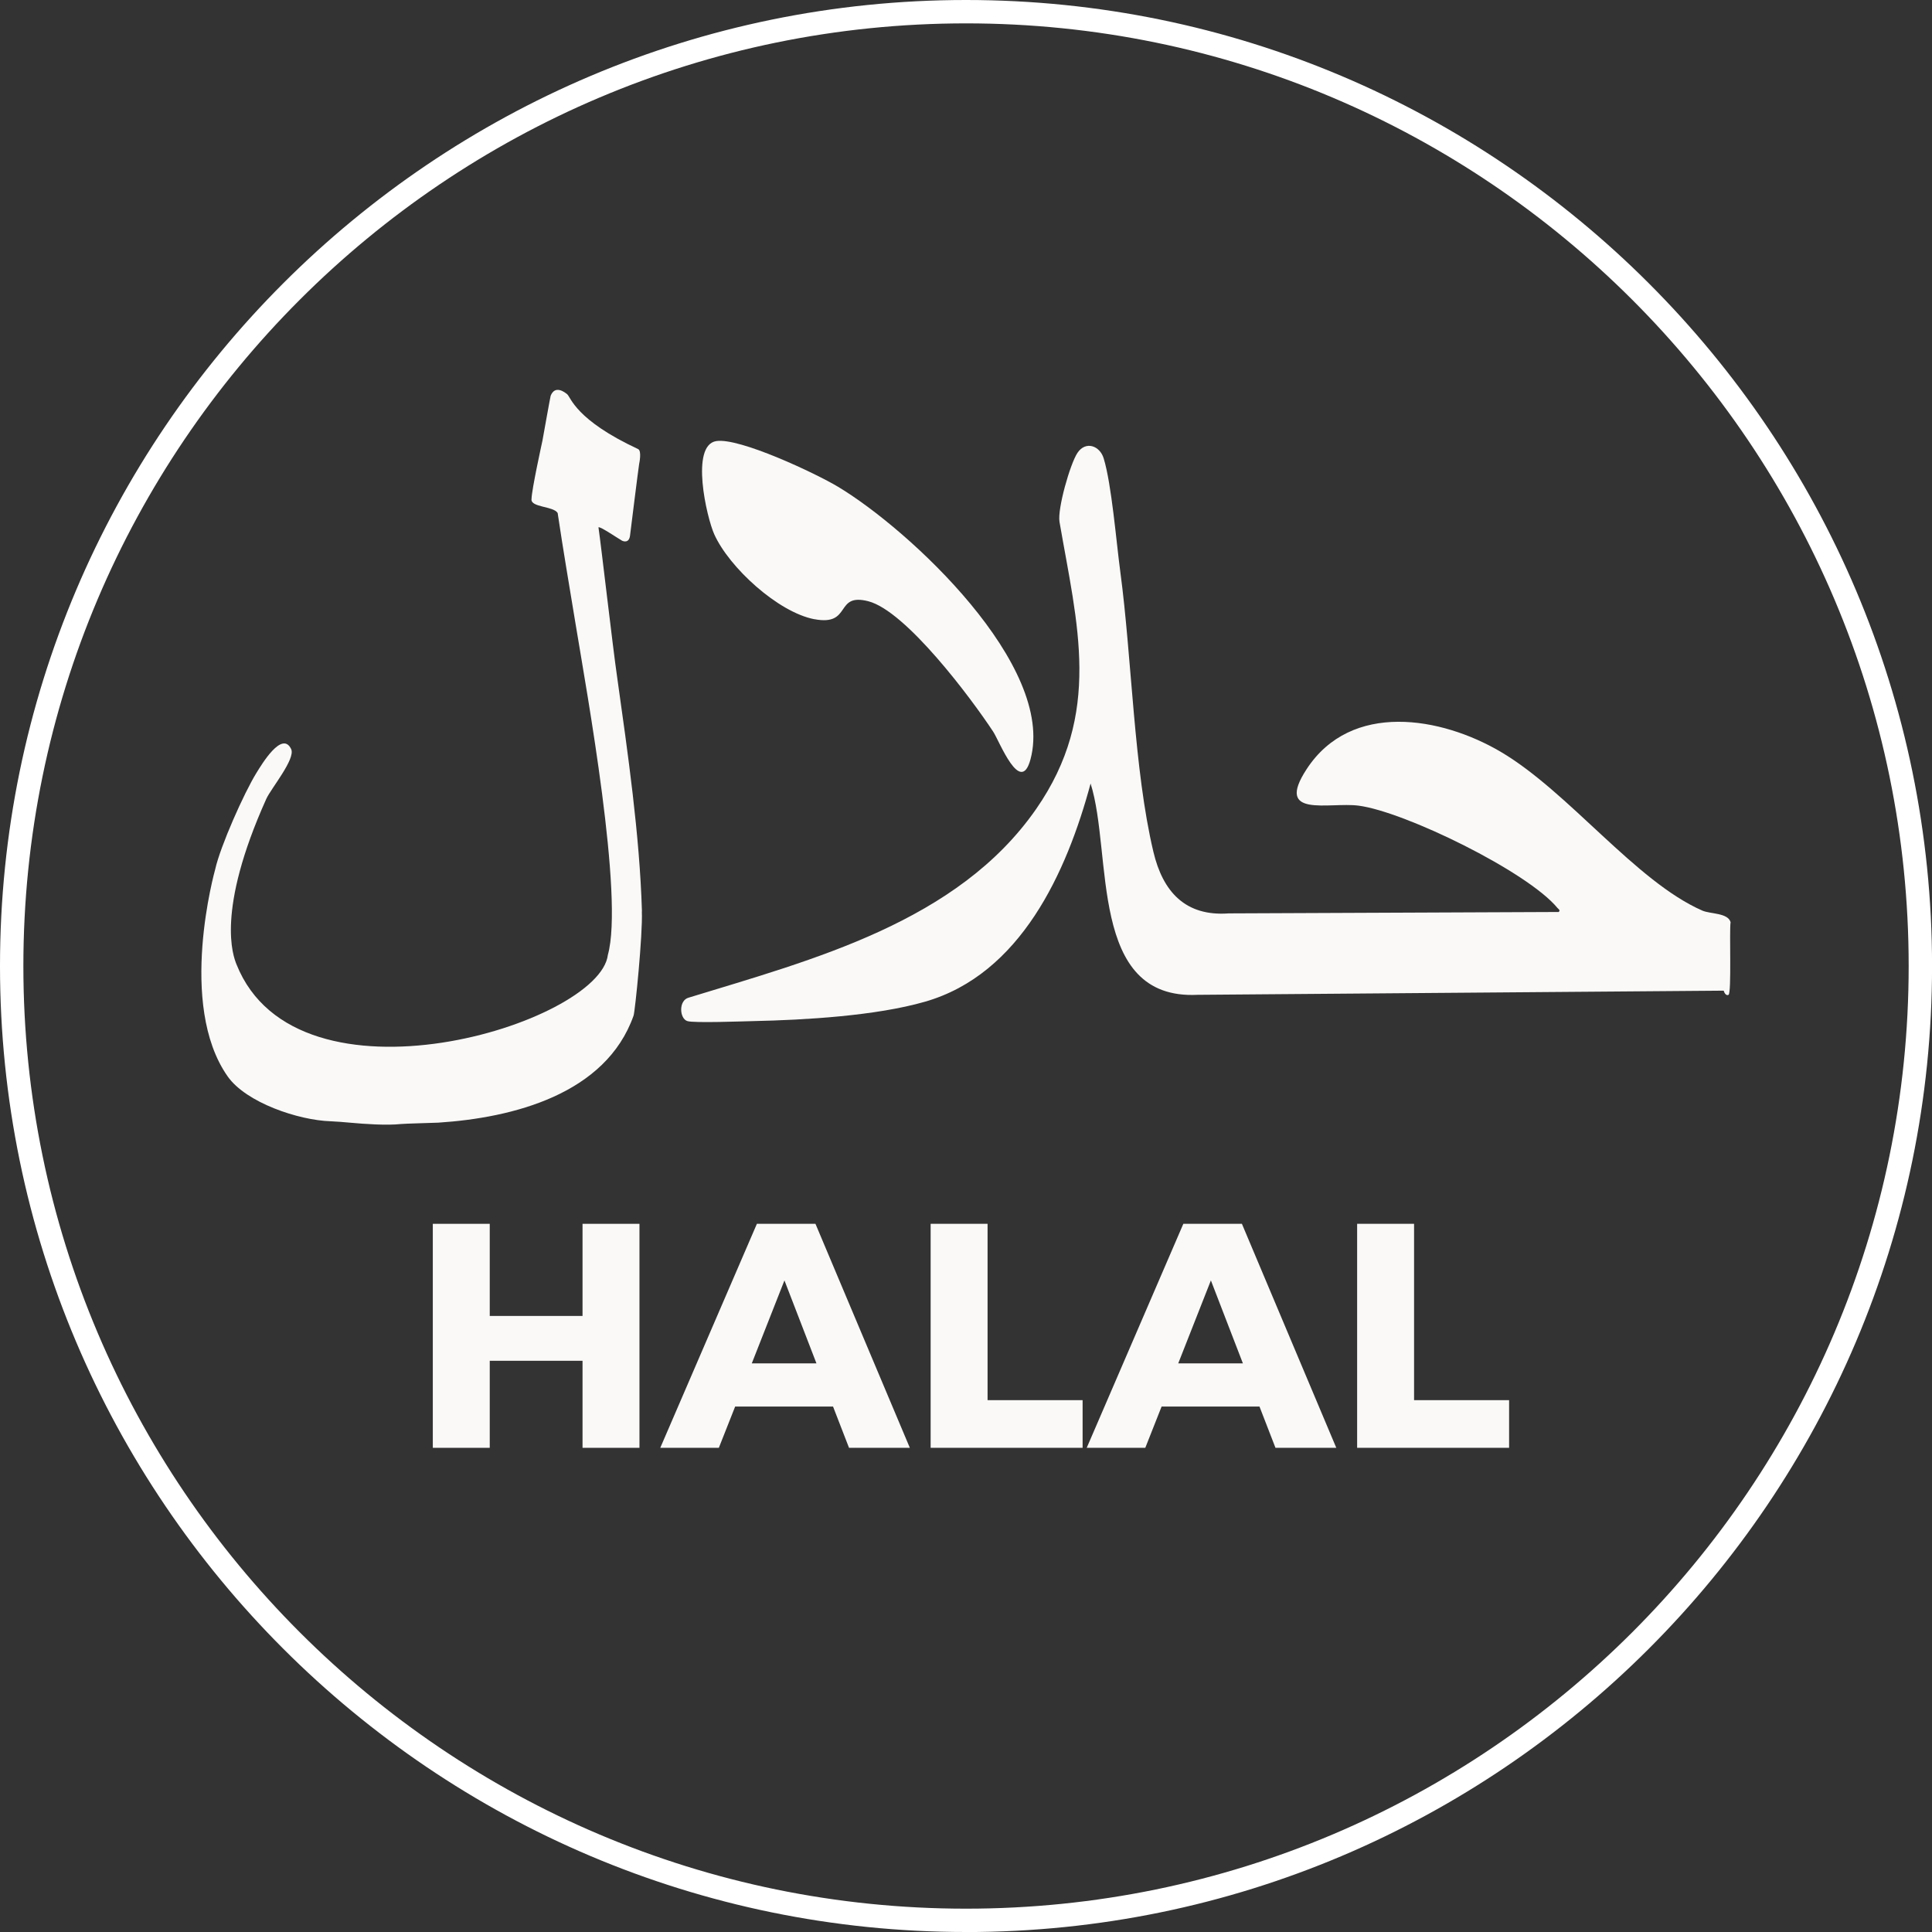
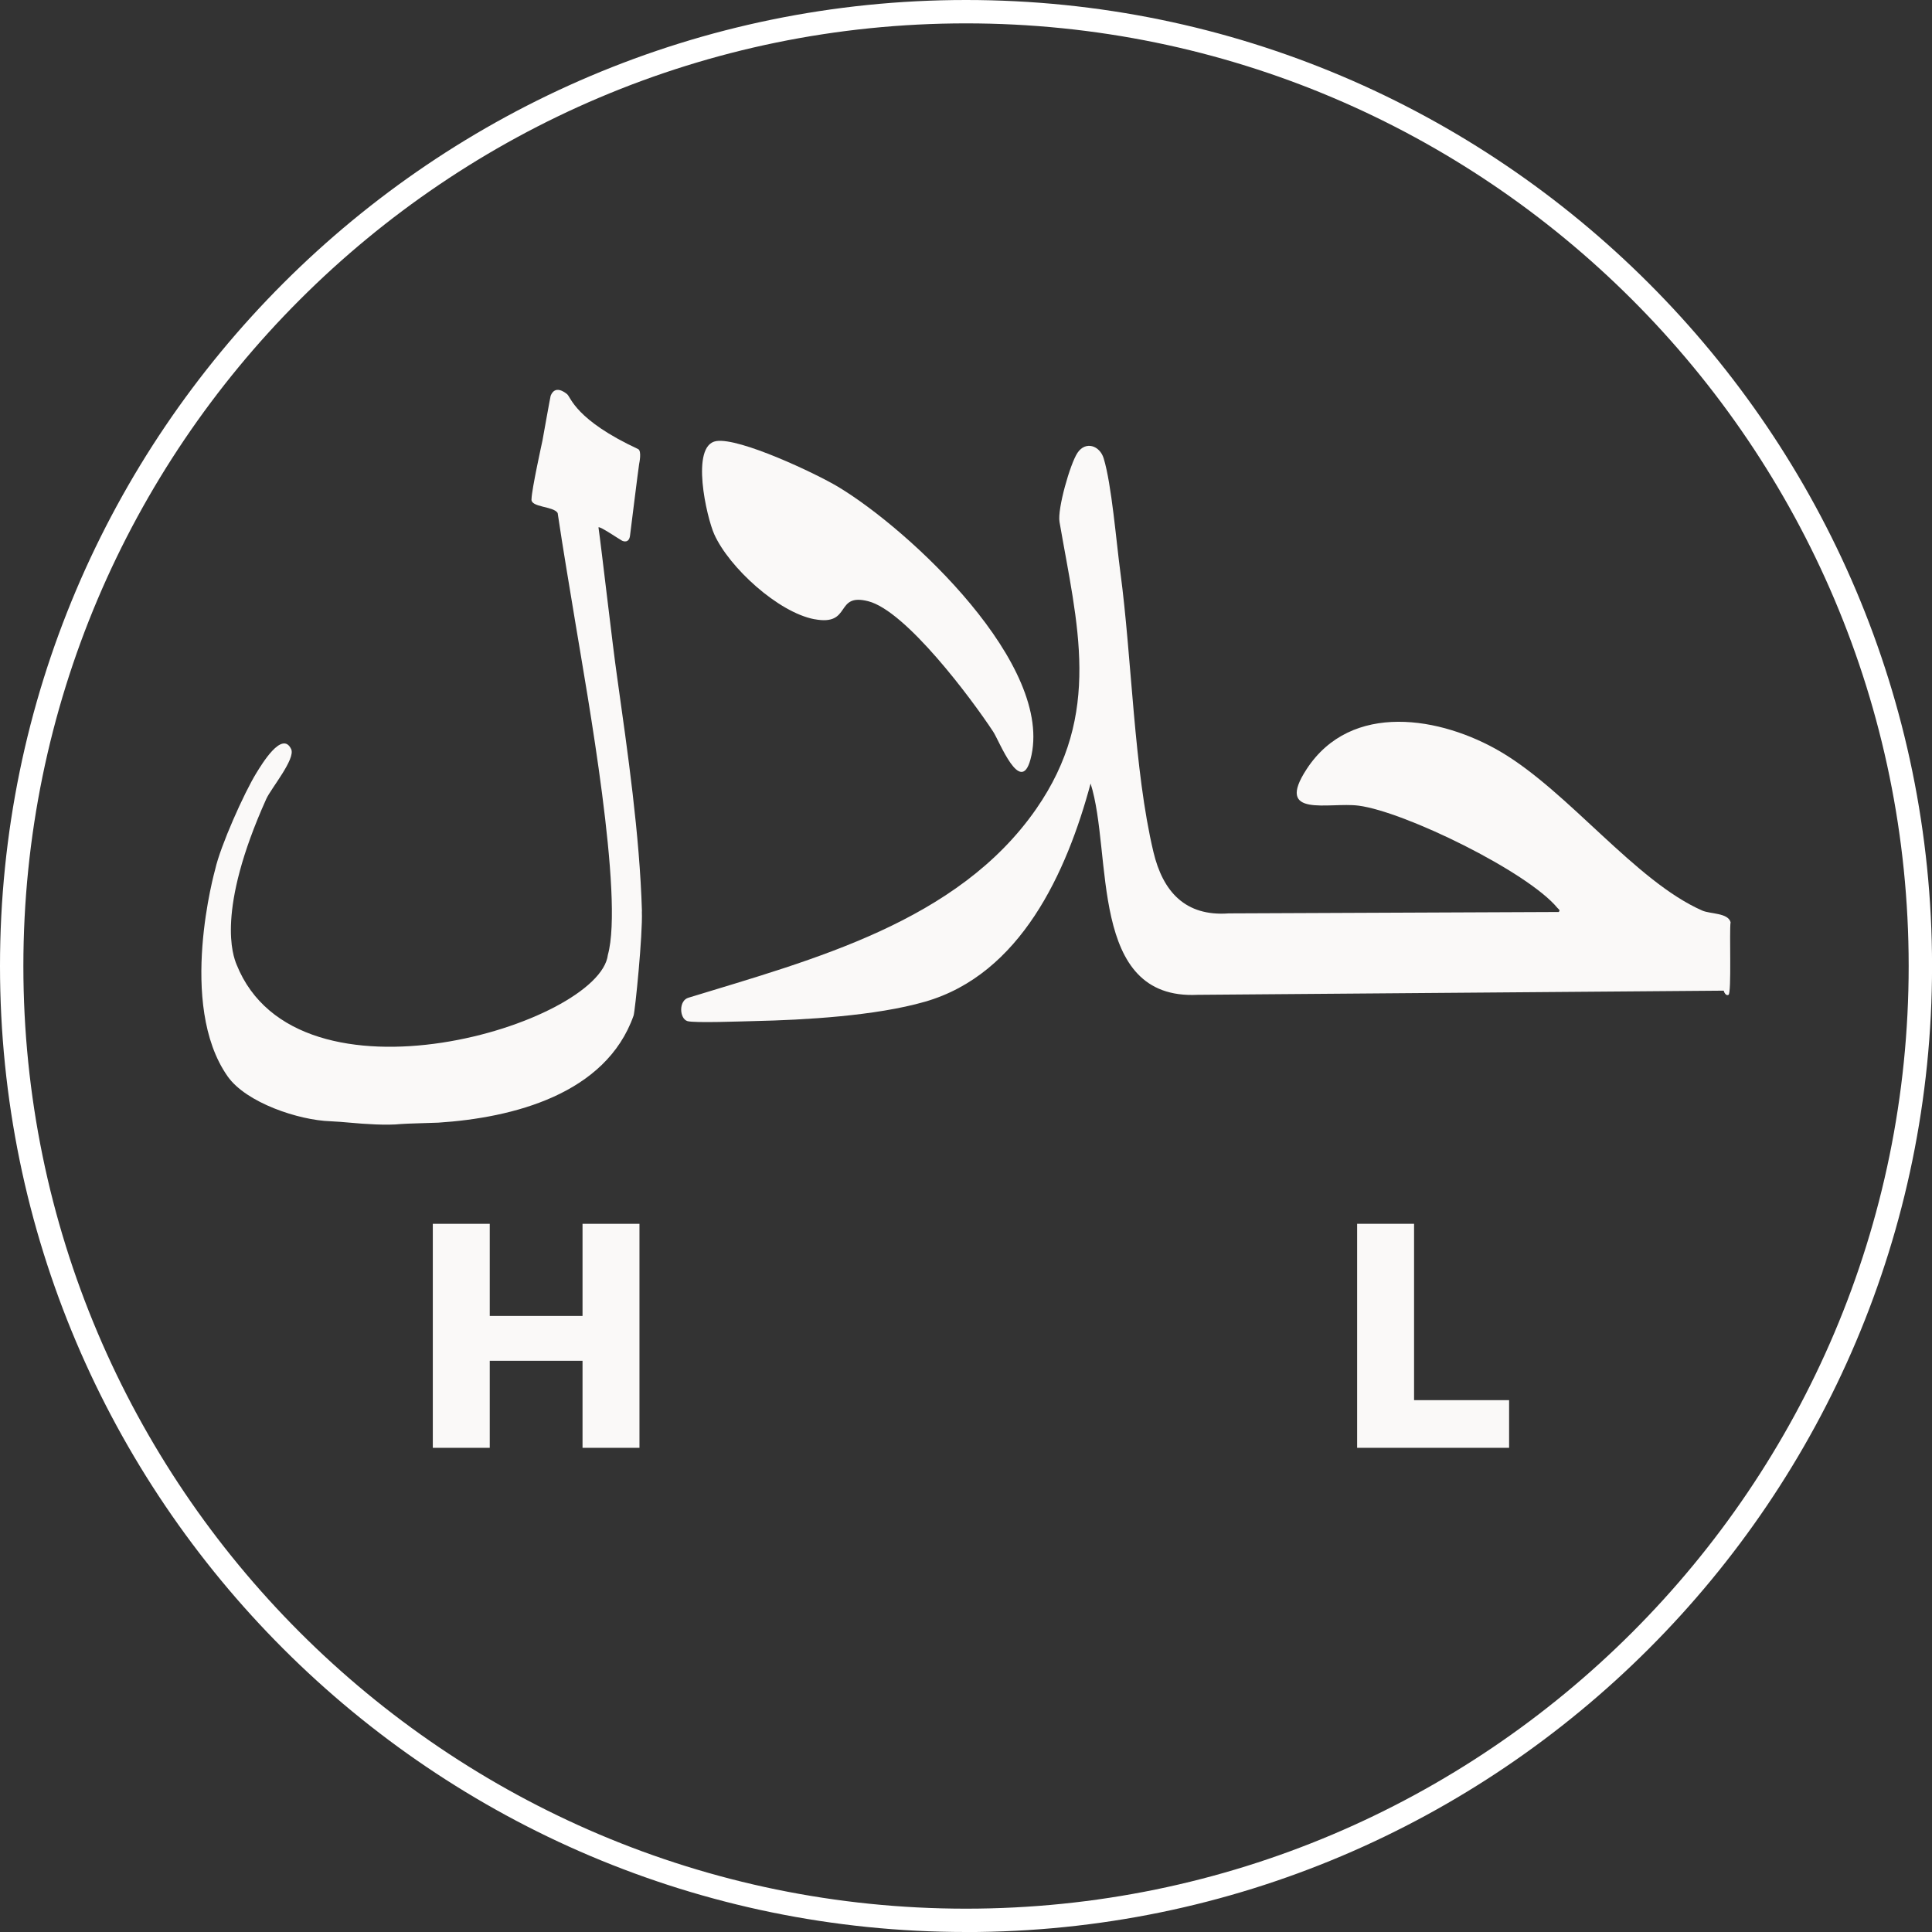
<svg xmlns="http://www.w3.org/2000/svg" viewBox="0 0 413.31 413.31" version="1.1" id="Layer_1">
  <rect x="0" y="0" width="413.31" height="413.31" fill="#333333" stroke="none" />
  <defs>
    <style>
      .st0 {
        fill: #faf9f8;
      }

      .st1 {
        fill: #fff;
      }
    </style>
  </defs>
  <g>
    <g>
      <path d="M370.23,197.31c-.53-2.05-4.35-1.76-6.06-2.51-14.27-6.25-28.59-25.41-43.13-33.97-12.7-7.48-31.98-10.87-41.5,3.69-6.96,10.63,4.79,7.02,11.08,7.83,9.87,1.27,36.15,14.12,42.54,21.86.23.28.72.48.29.89l-70.6.3c-9.27.68-14.08-4.64-16.1-13.15-4.21-17.71-4.59-41.36-7.09-59.97-.85-6.34-1.85-18.67-3.55-24.22-.83-2.73-3.86-3.8-5.61-1.18-1.57,2.35-4.32,12-3.84,14.77,3.77,21.92,9.24,40.94-5.02,61.45-16.79,24.13-47.64,32.15-74.3,40.32-2.21.57-2,4.49-.29,5.02,1.43.45,11.82.05,14.18,0,11.01-.24,26.12-1.12,36.63-4.14,20.49-5.87,30.34-27.7,35.45-46.68,4.77,14.98-.57,46.35,22.89,45.2l112.55-.89c.07.36.5,1.19,1.03.89.68-.39.15-13.69.44-15.51Z" class="st0" />
      <path d="M137.33,194.97c-.49-16.47-3.03-33.88-5.32-50.22-.91-6.22-3.39-27.91-3.98-31.93.22-.35,4.47,2.56,5.05,2.85.34.17,1.49.53,1.7-1.08,0,0,1.82-14.65,1.95-15.33.02-.1.6-2.81-.22-3.19-13.44-6.26-14.38-11.08-15.18-11.74-.56-.46-2.6-2.01-3.53.34-.07.19-1.56,8.51-1.75,9.57-.1.5-2.29,10.4-2.34,12.49-.3,1.85,4.71,1.52,5.59,3.02,1.18,7.95,2.54,15.86,3.84,23.78,2.44,14.82,10.36,58.34,6.9,70.75-1.77,14.77-66.44,34.63-79.44,2.04-.72-1.79-4.46-11.34,6.37-35.42.99-2.2,6.3-8.55,5.32-10.64-1.93-4.09-6.33,3.32-7.39,5.02-2.71,4.37-7.77,15.78-8.86,20.68-.03.14-8.17,28.91,2.66,44.31,3.97,5.65,15.23,9.39,22.01,9.6.8.02,3.33.22,4.13.3,3.15.29,7.87.62,10.93.29.8-.09,7.3-.25,7.97-.29,15.98-1.03,35.87-6.08,41.8-22.9.32-.92,1.98-17.37,1.77-22.3Z" class="st0" />
      <path d="M174.22,132.46c8.11,1.54,4.24-5.7,11.52-3.84,8.07,2.06,22.08,20.83,26.74,27.92,1.32,2.01,5.85,13.79,7.97,5.91,5.4-20.05-25.87-49.15-41.21-58.34-4.71-2.82-21.01-10.52-26-9.75-5.62.87-2.07,16.32-.44,19.94,3.2,7.12,13.67,16.69,21.42,18.17Z" class="st0" />
    </g>
    <g>
      <path d="M124.62,309.73v-18.62h-19.85v18.62h-12.18v-47.92h12.18v19.71h19.85v-19.71h12.18v47.92h-12.18Z" class="st0" />
-       <path d="M157.27,300.9l-3.49,8.83h-12.53l20.67-47.92h12.53l20.19,47.92h-13.01l-3.42-8.83h-20.95ZM167.81,273.93l-6.98,17.73h13.83l-6.84-17.73Z" class="st0" />
-       <path d="M231.6,299.53v10.2h-32.51v-47.92h12.18v37.72h20.33Z" class="st0" />
-       <path d="M248.5,300.9l-3.49,8.83h-12.53l20.67-47.92h12.53l20.19,47.92h-13.01l-3.42-8.83h-20.95ZM259.04,273.93l-6.98,17.73h13.83l-6.84-17.73Z" class="st0" />
      <path d="M322.84,299.53v10.2h-32.51v-47.92h12.18v37.72h20.33Z" class="st0" />
    </g>
  </g>
  <path d="M206.66,413.31C92.71,413.31,0,320.61,0,206.66S92.71,0,206.66,0s206.66,92.71,206.66,206.66-92.71,206.66-206.66,206.66ZM206.66,5C95.46,5,5,95.46,5,206.66s90.46,201.66,201.66,201.66,201.66-90.46,201.66-201.66S317.85,5,206.66,5Z" class="st1" />
</svg>